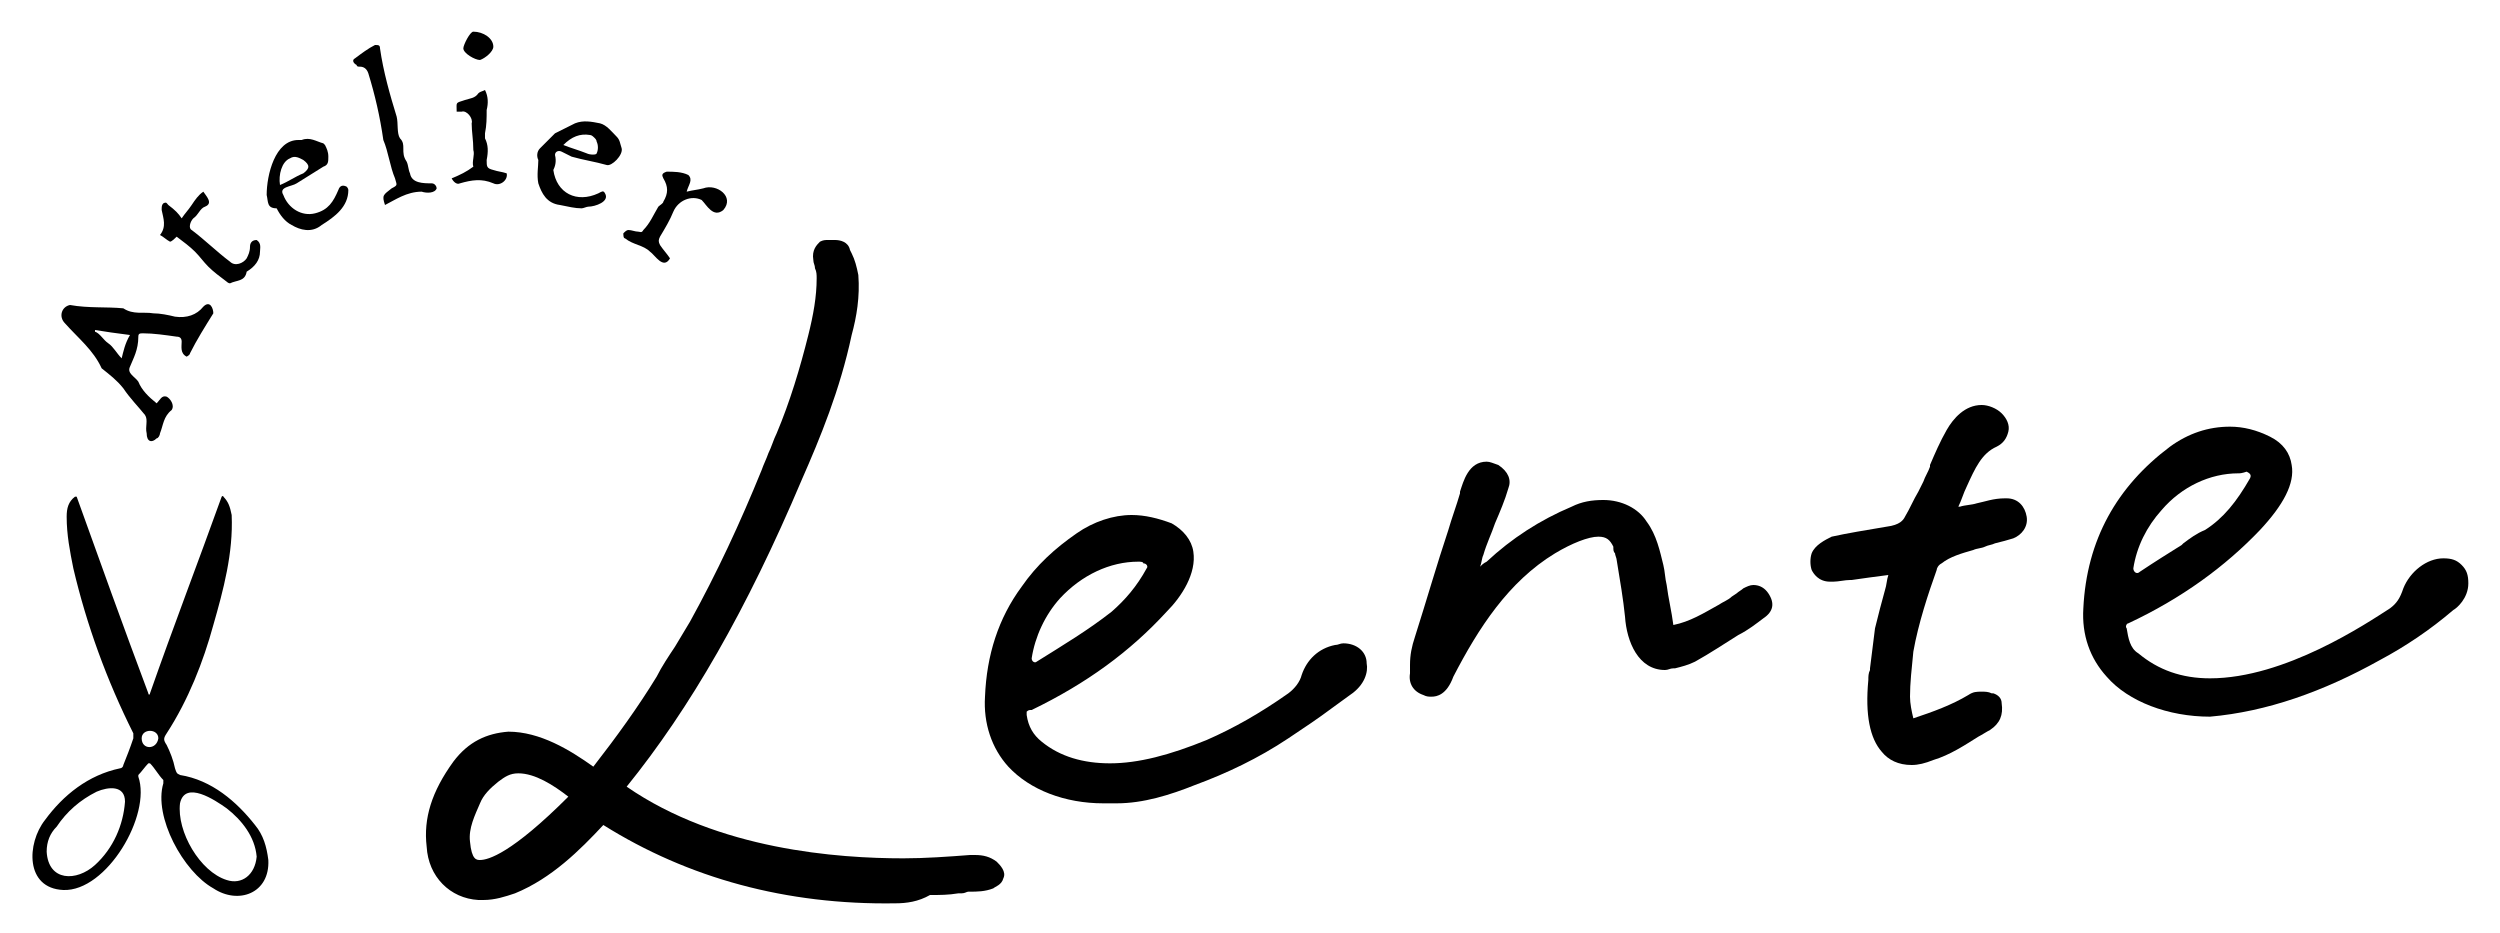
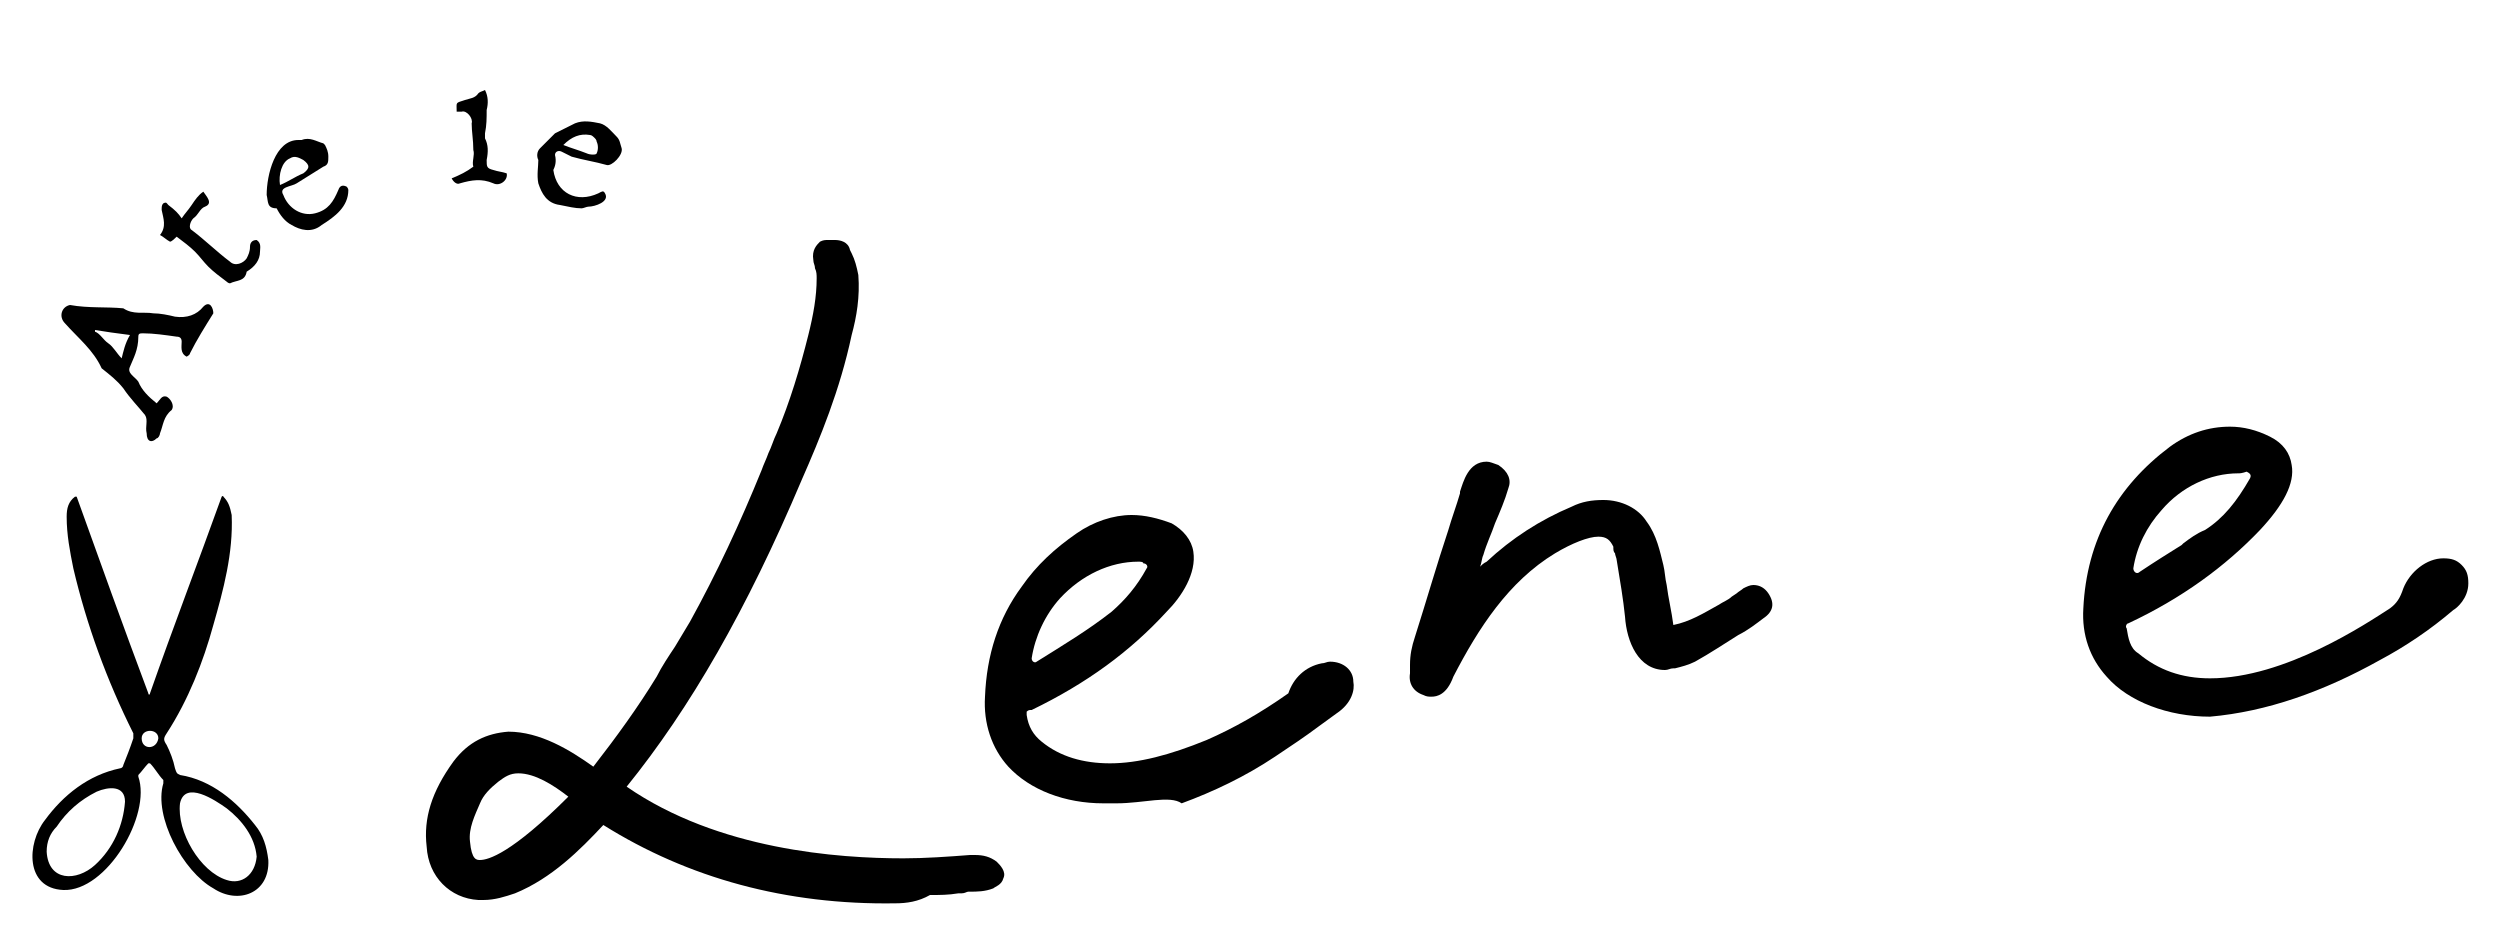
<svg xmlns="http://www.w3.org/2000/svg" version="1.1" id="レイヤー_1" x="0px" y="0px" viewBox="0 0 150 56" style="enable-background:new 0 0 150 56;" xml:space="preserve">
  <style type="text/css">
	.st0{fill:none;}
</style>
  <g>
    <path d="M53.7,54.2c-6.5,0.1-12.4-1.5-17.5-4.7c-1.4,1.5-3.1,3.2-5.3,4.1C30.3,53.8,29.7,54,29,54c-0.1,0-0.2,0-0.3,0   c-1.7-0.1-3-1.4-3.1-3.2c-0.2-1.7,0.3-3.3,1.6-5.1c0.9-1.2,2-1.7,3.3-1.8c1.9,0,3.7,1.1,5.1,2.1c1.4-1.8,2.7-3.6,3.8-5.4   c0.3-0.6,0.7-1.2,1.1-1.8c0.3-0.5,0.6-1,0.9-1.5c1.6-2.9,3-5.9,4.3-9.1c0.1-0.3,0.3-0.7,0.4-1c0.2-0.4,0.3-0.8,0.5-1.2   c0.8-1.9,1.4-3.9,1.9-5.9l0,0c0.3-1.2,0.5-2.3,0.5-3.4c0-0.2,0-0.4-0.1-0.6c0-0.2-0.1-0.3-0.1-0.5c-0.1-0.6,0.2-0.9,0.4-1.1   c0.2-0.1,0.3-0.1,0.5-0.1c0.1,0,0.3,0,0.4,0c0.3,0,0.8,0.1,0.9,0.6l0.1,0.2c0.2,0.4,0.3,0.8,0.4,1.3c0.1,1.3-0.1,2.5-0.4,3.6   c-0.7,3.3-1.9,6.2-3,8.7c-3.3,7.8-6.7,13.7-10.5,18.4c5.5,3.8,12.7,4.3,16.6,4.3c1.3,0,2.7-0.1,4-0.2c0.1,0,0.2,0,0.3,0   c0.5,0,0.9,0.1,1.3,0.4c0.2,0.2,0.6,0.6,0.4,1c-0.1,0.4-0.5,0.5-0.6,0.6c-0.5,0.2-1,0.2-1.4,0.2c0,0-0.1,0-0.1,0   c-0.1,0-0.2,0.1-0.4,0.1l-0.2,0c-0.6,0.1-1.1,0.1-1.7,0.1C55.1,54.1,54.4,54.2,53.7,54.2L53.7,54.2z M31.1,46.4   c-0.5,0-0.8,0.2-1.2,0.5c-0.5,0.4-0.9,0.8-1.1,1.3c-0.3,0.7-0.7,1.5-0.6,2.3c0.1,1.1,0.4,1.1,0.6,1.1c0.5,0,1.9-0.4,5.3-3.8   C33.2,47.1,32.1,46.4,31.1,46.4z" />
-     <path d="M67,48.2c-0.1,0-0.3,0-0.4,0c0,0,0,0,0,0c-0.1,0-0.2,0-0.4,0c-2.3,0-4.4-0.8-5.7-2.2c-1-1.1-1.5-2.6-1.4-4.2   c0.1-2.5,0.8-4.7,2.2-6.6c0.9-1.3,2-2.3,3.3-3.2c1-0.7,2.2-1.1,3.3-1.1c0.8,0,1.6,0.2,2.4,0.5c0.7,0.4,1.2,1,1.3,1.7   c0.2,1.3-0.7,2.7-1.6,3.6c-2.2,2.4-4.8,4.3-8.1,5.9l-0.1,0c-0.1,0-0.2,0.1-0.2,0.1c0,0.1,0,0.1,0,0.2c0.1,0.7,0.4,1.2,0.9,1.6   c1.1,0.9,2.5,1.3,4.1,1.3c1.7,0,3.6-0.5,5.8-1.4c1.6-0.7,3.2-1.6,4.9-2.8c0.4-0.3,0.7-0.7,0.8-1.1c0.3-0.9,1-1.6,2-1.8   c0.2,0,0.3-0.1,0.5-0.1c0.8,0,1.4,0.5,1.4,1.2c0.1,0.5-0.1,1.3-1,1.9c-0.4,0.3-0.7,0.5-1.1,0.8c-0.8,0.6-1.7,1.2-2.6,1.8   c-1.8,1.2-3.7,2.1-5.6,2.8C70.2,47.7,68.6,48.2,67,48.2z M68.3,33.7c-1.7,0-3.4,0.8-4.7,2.2c-0.9,1-1.5,2.3-1.7,3.6   c0,0.2,0.2,0.3,0.3,0.2c1.6-1,3.1-1.9,4.5-3c0.8-0.7,1.5-1.5,2.1-2.6c0.1-0.1,0-0.3-0.2-0.3C68.6,33.7,68.4,33.7,68.3,33.7z" />
+     <path d="M67,48.2c-0.1,0-0.3,0-0.4,0c0,0,0,0,0,0c-0.1,0-0.2,0-0.4,0c-2.3,0-4.4-0.8-5.7-2.2c-1-1.1-1.5-2.6-1.4-4.2   c0.1-2.5,0.8-4.7,2.2-6.6c0.9-1.3,2-2.3,3.3-3.2c1-0.7,2.2-1.1,3.3-1.1c0.8,0,1.6,0.2,2.4,0.5c0.7,0.4,1.2,1,1.3,1.7   c0.2,1.3-0.7,2.7-1.6,3.6c-2.2,2.4-4.8,4.3-8.1,5.9l-0.1,0c-0.1,0-0.2,0.1-0.2,0.1c0,0.1,0,0.1,0,0.2c0.1,0.7,0.4,1.2,0.9,1.6   c1.1,0.9,2.5,1.3,4.1,1.3c1.7,0,3.6-0.5,5.8-1.4c1.6-0.7,3.2-1.6,4.9-2.8c0.3-0.9,1-1.6,2-1.8   c0.2,0,0.3-0.1,0.5-0.1c0.8,0,1.4,0.5,1.4,1.2c0.1,0.5-0.1,1.3-1,1.9c-0.4,0.3-0.7,0.5-1.1,0.8c-0.8,0.6-1.7,1.2-2.6,1.8   c-1.8,1.2-3.7,2.1-5.6,2.8C70.2,47.7,68.6,48.2,67,48.2z M68.3,33.7c-1.7,0-3.4,0.8-4.7,2.2c-0.9,1-1.5,2.3-1.7,3.6   c0,0.2,0.2,0.3,0.3,0.2c1.6-1,3.1-1.9,4.5-3c0.8-0.7,1.5-1.5,2.1-2.6c0.1-0.1,0-0.3-0.2-0.3C68.6,33.7,68.4,33.7,68.3,33.7z" />
    <path d="M132.6,43c-2.5,0-4.9-0.9-6.2-2.4c-1-1.1-1.5-2.5-1.4-4.1c0.2-4.1,2-7.3,5.2-9.7c1.1-0.8,2.3-1.2,3.6-1.2   c0.8,0,1.6,0.2,2.4,0.6c0.8,0.4,1.2,1,1.3,1.7c0.2,1.1-0.5,2.4-1.9,3.9c-2.1,2.2-4.7,4.1-7.9,5.6c-0.1,0-0.2,0.2-0.1,0.3   c0.1,0.6,0.2,1.2,0.7,1.5c1.2,1,2.6,1.5,4.3,1.5c4.5,0,9.4-3.3,10.8-4.2c0.4-0.3,0.6-0.6,0.8-1.2c0.4-1,1.4-1.8,2.4-1.8   c0.5,0,0.8,0.1,1.1,0.4c0.3,0.3,0.4,0.6,0.4,1.1c0,0.9-0.7,1.5-0.9,1.6c-1.4,1.2-2.9,2.2-4.4,3C139.4,41.5,136,42.7,132.6,43   C132.6,43,132.6,43,132.6,43L132.6,43z M134.3,28.4c-1.7,0-3.4,0.8-4.6,2.2c-0.9,1-1.5,2.2-1.7,3.5c0,0.2,0.2,0.4,0.4,0.2   c0.9-0.6,1.7-1.1,2.5-1.6l0.1-0.1c0.4-0.3,0.8-0.6,1.3-0.8c1.1-0.7,1.9-1.7,2.7-3.1c0.1-0.2,0-0.3-0.2-0.4   C134.5,28.4,134.4,28.4,134.3,28.4z" />
    <path d="M85.9,41.8c-0.2,0-0.3,0-0.5-0.1c-0.6-0.2-0.9-0.7-0.8-1.3c0-0.2,0-0.3,0-0.5c0-0.6,0.1-1.1,0.3-1.7c0.7-2.2,1.3-4.3,2-6.4   c0.2-0.7,0.5-1.5,0.7-2.2l0-0.1c0.2-0.6,0.5-1.8,1.6-1.8c0.2,0,0.4,0.1,0.7,0.2c0.6,0.4,0.8,0.9,0.6,1.4c-0.2,0.7-0.5,1.4-0.8,2.1   c-0.2,0.6-0.5,1.2-0.7,1.9c-0.1,0.2-0.1,0.5-0.2,0.7c0.1-0.1,0.2-0.2,0.4-0.3c1.5-1.4,3.2-2.5,5.1-3.3c0.6-0.3,1.2-0.4,1.9-0.4   c1.1,0,2.1,0.5,2.6,1.3c0.6,0.8,0.8,1.8,1,2.6c0.1,0.4,0.1,0.8,0.2,1.2c0.1,0.8,0.3,1.6,0.4,2.4c1-0.2,1.8-0.7,2.7-1.2   c0.3-0.2,0.6-0.3,0.8-0.5l0.3-0.2c0.1-0.1,0.3-0.2,0.4-0.3c0.2-0.1,0.4-0.2,0.6-0.2c0.4,0,0.7,0.2,0.9,0.5c0.4,0.6,0.3,1.1-0.3,1.5   c-0.4,0.3-0.9,0.7-1.5,1c-0.8,0.5-1.7,1.1-2.6,1.6c-0.4,0.2-0.8,0.3-1.2,0.4l-0.1,0c-0.2,0-0.3,0.1-0.5,0.1c-1.6,0-2.3-1.7-2.4-3.2   c-0.1-1-0.3-2.2-0.5-3.4c0-0.1-0.1-0.3-0.1-0.4c-0.1-0.1-0.1-0.2-0.1-0.4c-0.2-0.4-0.4-0.6-0.9-0.6c-0.6,0-1.6,0.4-2.6,1   c-2.8,1.7-4.6,4.5-6.1,7.4C86.8,41.7,86.2,41.8,85.9,41.8z" />
-     <path d="M114.7,45.9c-0.8,0-1.4-0.3-1.8-0.8c-0.7-0.8-1-2.2-0.8-4.3c0-0.2,0-0.4,0.1-0.6l0-0.1c0.1-0.8,0.2-1.6,0.3-2.4   c0.2-0.8,0.4-1.6,0.6-2.3c0.1-0.3,0.1-0.6,0.2-0.9c-0.8,0.1-1.5,0.2-2.2,0.3l-0.1,0c-0.3,0-0.7,0.1-1,0.1c-0.1,0-0.1,0-0.2,0   c-0.7,0-1-0.5-1.1-0.7c-0.1-0.3-0.1-0.7,0-1c0.2-0.5,0.8-0.8,1.2-1c0,0,0,0,0,0c0.9-0.2,2.1-0.4,3.3-0.6c0.8-0.1,1-0.4,1.1-0.6   c0.3-0.5,0.5-1,0.8-1.5c0,0,0.2-0.4,0.3-0.6c0.1-0.3,0.3-0.6,0.4-0.9l0-0.1c0.3-0.7,0.6-1.4,1-2.1c0.4-0.7,1.1-1.5,2.1-1.5   c0.4,0,0.9,0.2,1.2,0.5c0.3,0.3,0.5,0.7,0.4,1.1c-0.1,0.4-0.3,0.7-0.7,0.9c-0.9,0.4-1.3,1.3-1.8,2.4c-0.2,0.4-0.3,0.8-0.5,1.2   c0,0,0.1,0,0.1,0l0,0c0.3-0.1,0.7-0.1,1-0.2c0.5-0.1,1-0.3,1.7-0.3c0,0,0.1,0,0.1,0c0.7,0,1.1,0.5,1.2,1.1c0.1,0.6-0.3,1.1-0.8,1.3   c-0.3,0.1-0.7,0.2-1.1,0.3c-0.2,0.1-0.4,0.1-0.6,0.2c-0.2,0.1-0.5,0.1-0.7,0.2c-0.7,0.2-1.4,0.4-1.9,0.8c-0.2,0.1-0.3,0.3-0.3,0.4   c-0.5,1.4-1.1,3.2-1.4,4.9c-0.1,1-0.2,1.9-0.2,2.7c0,0.4,0.1,0.9,0.2,1.3l0,0c1.2-0.4,2.3-0.8,3.3-1.4c0.3-0.2,0.5-0.2,0.8-0.2   c0.2,0,0.4,0,0.6,0.1l0.1,0c0.3,0.1,0.5,0.3,0.5,0.6c0.1,0.7-0.1,1.2-0.7,1.6c-0.2,0.1-0.5,0.3-0.7,0.4c-0.8,0.5-1.7,1.1-2.7,1.4   C115.5,45.8,115.1,45.9,114.7,45.9z" />
    <path d="M4.6,29.8c1.4,3.9,2.8,7.8,4.3,11.8c0,0.1,0.1,0.1,0.1,0c1.4-4,2.9-7.9,4.3-11.8c0,0,0.1-0.1,0.1,0   c0.3,0.3,0.4,0.6,0.5,1.1c0.1,2.3-0.5,4.5-1.1,6.6C12.2,39.7,11.3,42,10,44c-0.2,0.3-0.2,0.4,0,0.7c0.2,0.4,0.4,0.9,0.5,1.4   c0.1,0.3,0.1,0.3,0.3,0.4c1.9,0.3,3.4,1.6,4.5,3c0.5,0.6,0.7,1.3,0.8,2.1c0.1,2-1.8,2.7-3.3,1.7c-1.8-1-3.6-4.3-3-6.3   c0-0.1,0-0.2,0-0.2c-0.3-0.3-0.5-0.7-0.8-1c0,0-0.1,0-0.1,0c-0.2,0.2-0.4,0.5-0.6,0.7c0,0,0,0.1,0,0.1c0.8,2.3-1.9,6.9-4.5,6.8   c-2.3-0.1-2.2-2.8-1.1-4.2c1.1-1.5,2.6-2.7,4.5-3.1c0.1,0,0.2-0.1,0.2-0.2c0.2-0.5,0.4-1,0.6-1.6c0-0.1,0-0.2,0-0.3   c-1.6-3.2-2.8-6.5-3.6-9.9C4.2,33.1,4,32.1,4,31c0-0.5,0.1-0.9,0.5-1.2C4.5,29.8,4.6,29.8,4.6,29.8z M2.8,51.1   c0.1,1.8,1.8,1.8,2.9,0.8c1.1-1,1.7-2.4,1.8-3.8c0-1-1-0.9-1.7-0.6c-1,0.5-1.8,1.2-2.4,2.1C3,50,2.8,50.5,2.8,51.1z M15.4,51.4   c-0.1-1.2-0.9-2.2-1.8-2.9c-0.7-0.5-2.5-1.7-2.8-0.3c-0.2,1.7,1.2,4.1,2.8,4.6C14.5,53.1,15.3,52.5,15.4,51.4z M8.5,44.3   c0,0.7,0.9,0.7,1,0C9.5,43.7,8.5,43.7,8.5,44.3z" />
    <path d="M9.4,24.2c0.2-0.2,0.3-0.5,0.6-0.4c0.2,0.1,0.5,0.5,0.3,0.8c-0.5,0.4-0.5,0.9-0.7,1.4c0,0.1-0.1,0.3-0.2,0.3   c-0.3,0.3-0.6,0.2-0.6-0.3c-0.1-0.4,0.1-0.8-0.1-1.1c-0.4-0.5-0.9-1-1.3-1.6c-0.4-0.5-0.8-0.8-1.3-1.2c-0.5-1.1-1.4-1.8-2.2-2.7   c-0.4-0.4-0.2-1,0.3-1.1c1.1,0.2,2.2,0.1,3.2,0.2c0.6,0.4,1.2,0.2,1.8,0.3c0.4,0,0.9,0.1,1.3,0.2c0.7,0.1,1.3-0.1,1.7-0.6   c0.4-0.4,0.6,0.1,0.6,0.4c-0.5,0.8-1,1.6-1.4,2.4c0,0.1-0.2,0.2-0.2,0.2c-0.4-0.2-0.3-0.6-0.3-0.9c0-0.2-0.1-0.3-0.3-0.3   c-0.7-0.1-1.4-0.2-2-0.2c-0.2,0-0.3,0-0.3,0.2C8.3,21,8,21.5,7.8,22c-0.2,0.4,0.3,0.6,0.5,0.9C8.5,23.4,8.9,23.8,9.4,24.2z    M7.8,20.1C7,20,6.3,19.9,5.7,19.8c0,0,0,0.1,0,0.1c0.3,0.1,0.5,0.5,0.8,0.7c0.3,0.2,0.5,0.6,0.8,0.9C7.4,21.1,7.5,20.6,7.8,20.1z" />
    <path d="M16,11.7c0-1.2,0.5-3.3,1.9-3.3c0.1,0,0.1,0,0.2,0c0.5-0.2,0.9,0.1,1.3,0.2c0,0,0.1,0.1,0.1,0.1c0.1,0.2,0.2,0.4,0.2,0.7   c0,0.3,0,0.5-0.3,0.6c-0.5,0.3-1.1,0.7-1.6,1c-0.3,0.2-1.1,0.2-0.8,0.7c0.3,0.8,1.1,1.3,1.9,1.1c0.8-0.2,1.1-0.7,1.4-1.4   c0.1-0.3,0.3-0.3,0.5-0.2c0.1,0.1,0.1,0.2,0.1,0.2c0,1-0.8,1.6-1.6,2.1c-0.6,0.5-1.3,0.3-1.8,0c-0.4-0.2-0.7-0.6-0.9-1   C16,12.5,16.1,12.1,16,11.7z M16.8,11.1c0.5-0.2,0.9-0.5,1.4-0.7c0.4-0.3,0.4-0.5,0-0.8c-0.2-0.1-0.5-0.3-0.8-0.1   C16.9,9.7,16.7,10.5,16.8,11.1z" />
    <path d="M33.2,10.2c0.2,1.4,1.4,2,2.7,1.4c0.2-0.1,0.3-0.2,0.4,0c0.3,0.5-0.6,0.8-1,0.8c-0.1,0-0.3,0.1-0.4,0.1   c-0.4,0-0.8-0.1-1.3-0.2c-0.8-0.1-1.1-0.7-1.3-1.3c-0.1-0.5,0-1,0-1.4c-0.1-0.2-0.1-0.5,0.1-0.7c0.3-0.3,0.6-0.6,0.9-0.9   c0.4-0.2,0.8-0.4,1.2-0.6c0.5-0.2,1-0.1,1.5,0c0.4,0.1,0.7,0.5,1,0.8c0.2,0.2,0.2,0.4,0.3,0.7c0.1,0.4-0.6,1.1-0.9,1   c-0.7-0.2-1.4-0.3-2.1-0.5c-0.2-0.1-0.4-0.2-0.6-0.3c-0.2-0.1-0.4,0-0.4,0.2C33.4,9.7,33.3,10,33.2,10.2z M33.8,8.7   c0.5,0.2,0.9,0.3,1.4,0.5c0.2,0.1,0.6,0.1,0.6,0c0.1-0.2,0.1-0.5,0-0.7c0-0.1-0.1-0.2-0.1-0.2c-0.1-0.1-0.2-0.2-0.3-0.2   C34.8,8,34.3,8.2,33.8,8.7z" />
-     <path d="M23.1,12.3c-0.2-0.6-0.1-0.6,0.4-1c0.4-0.2,0.3-0.2,0.2-0.6C23.4,10,23.3,9.1,23,8.4c-0.2-1.4-0.5-2.7-0.9-4   C22,4.1,21.8,4,21.6,4c-0.1,0-0.2,0-0.2-0.1c-0.2-0.1-0.3-0.3-0.1-0.4c0.4-0.3,0.8-0.6,1.2-0.8c0.2,0,0.3,0,0.3,0.2   c0.2,1.4,0.6,2.8,1,4.1C23.9,7.4,23.8,8,24,8.3c0.2,0.2,0.2,0.4,0.2,0.6c0,0.3,0,0.5,0.2,0.8c0.1,0.2,0.1,0.5,0.2,0.7   c0.1,0.6,0.8,0.6,1.3,0.6c0.2,0,0.3,0.2,0.3,0.3c-0.1,0.3-0.6,0.3-0.9,0.2C24.4,11.5,23.7,12,23.1,12.3z" />
-     <path d="M41.2,11.5c0.4-0.1,0.6-0.1,1-0.2c0.8-0.3,1.9,0.5,1.2,1.3c-0.6,0.5-1-0.3-1.3-0.6c-0.6-0.3-1.4,0-1.7,0.7   c-0.2,0.5-0.5,1-0.8,1.5c-0.1,0.2-0.1,0.3,0,0.5c0.2,0.3,0.4,0.5,0.6,0.8c-0.4,0.7-0.9-0.2-1.2-0.4c-0.4-0.4-1-0.4-1.5-0.8   c-0.1,0-0.1-0.2-0.1-0.3c0.1-0.1,0.2-0.2,0.3-0.2c0.2,0,0.4,0.1,0.6,0.1c0.1,0,0.2,0.1,0.3-0.1c0.4-0.4,0.6-0.9,0.9-1.4   c0.1-0.1,0.3-0.2,0.3-0.3c0.3-0.5,0.3-0.9,0-1.4c-0.1-0.2-0.1-0.3,0.2-0.4c0.4,0,0.9,0,1.3,0.2C41.6,10.8,41.3,11.1,41.2,11.5z" />
    <path d="M10.9,13.1c0.2-0.3,0.4-0.5,0.6-0.8c0.2-0.3,0.4-0.6,0.7-0.8c0.2,0.3,0.6,0.7,0.1,0.9c-0.3,0.1-0.4,0.5-0.7,0.7   c-0.2,0.2-0.3,0.6-0.1,0.7c0.8,0.6,1.5,1.3,2.3,1.9c0.3,0.3,0.8,0.1,1-0.2c0.1-0.2,0.2-0.4,0.2-0.7c0-0.2,0.1-0.4,0.4-0.4   c0.3,0.2,0.2,0.5,0.2,0.7c0,0.5-0.3,0.9-0.8,1.2c-0.1,0.6-0.6,0.5-1,0.7c0,0-0.1,0-0.2-0.1c-0.4-0.3-0.8-0.6-1.1-0.9   c-0.3-0.3-0.5-0.6-0.8-0.9c-0.3-0.3-0.7-0.6-1.1-0.9c-0.1,0.1-0.3,0.3-0.4,0.3c-0.2-0.1-0.4-0.3-0.6-0.4c0.4-0.5,0.2-1,0.1-1.5   c0-0.2,0-0.3,0.1-0.4c0.2-0.1,0.2,0,0.3,0.1C10.5,12.6,10.7,12.8,10.9,13.1z" />
    <path d="M28.4,10c-0.1-0.3,0.1-0.7,0-1c0-0.6-0.1-1.1-0.1-1.6c0.1-0.3-0.3-0.8-0.6-0.7c-0.1,0-0.2,0-0.3,0c0-0.6-0.1-0.5,0.5-0.7   c0.3-0.1,0.6-0.1,0.8-0.4c0.1-0.1,0.2-0.1,0.4-0.2c0.2,0.4,0.2,0.8,0.1,1.2c0,0.5,0,0.9-0.1,1.4c0,0.1,0,0.2,0,0.3   c0.2,0.4,0.2,0.8,0.1,1.3c0,0.4,0,0.5,0.4,0.6c0.3,0.1,0.5,0.1,0.8,0.2c0.1,0.4-0.4,0.8-0.8,0.6c-0.7-0.3-1.3-0.2-2,0   c-0.2,0.1-0.4-0.1-0.5-0.3C27.6,10.5,28,10.3,28.4,10C28.5,10.1,28.4,10,28.4,10z" />
-     <path d="M28.8,3.6c-0.3,0-1-0.4-1-0.7c0-0.2,0.4-1,0.6-1c0.6,0,1.2,0.4,1.2,0.9C29.6,3.1,29.1,3.5,28.8,3.6z" />
  </g>
  <rect class="st0" width="150" height="56" />
</svg>